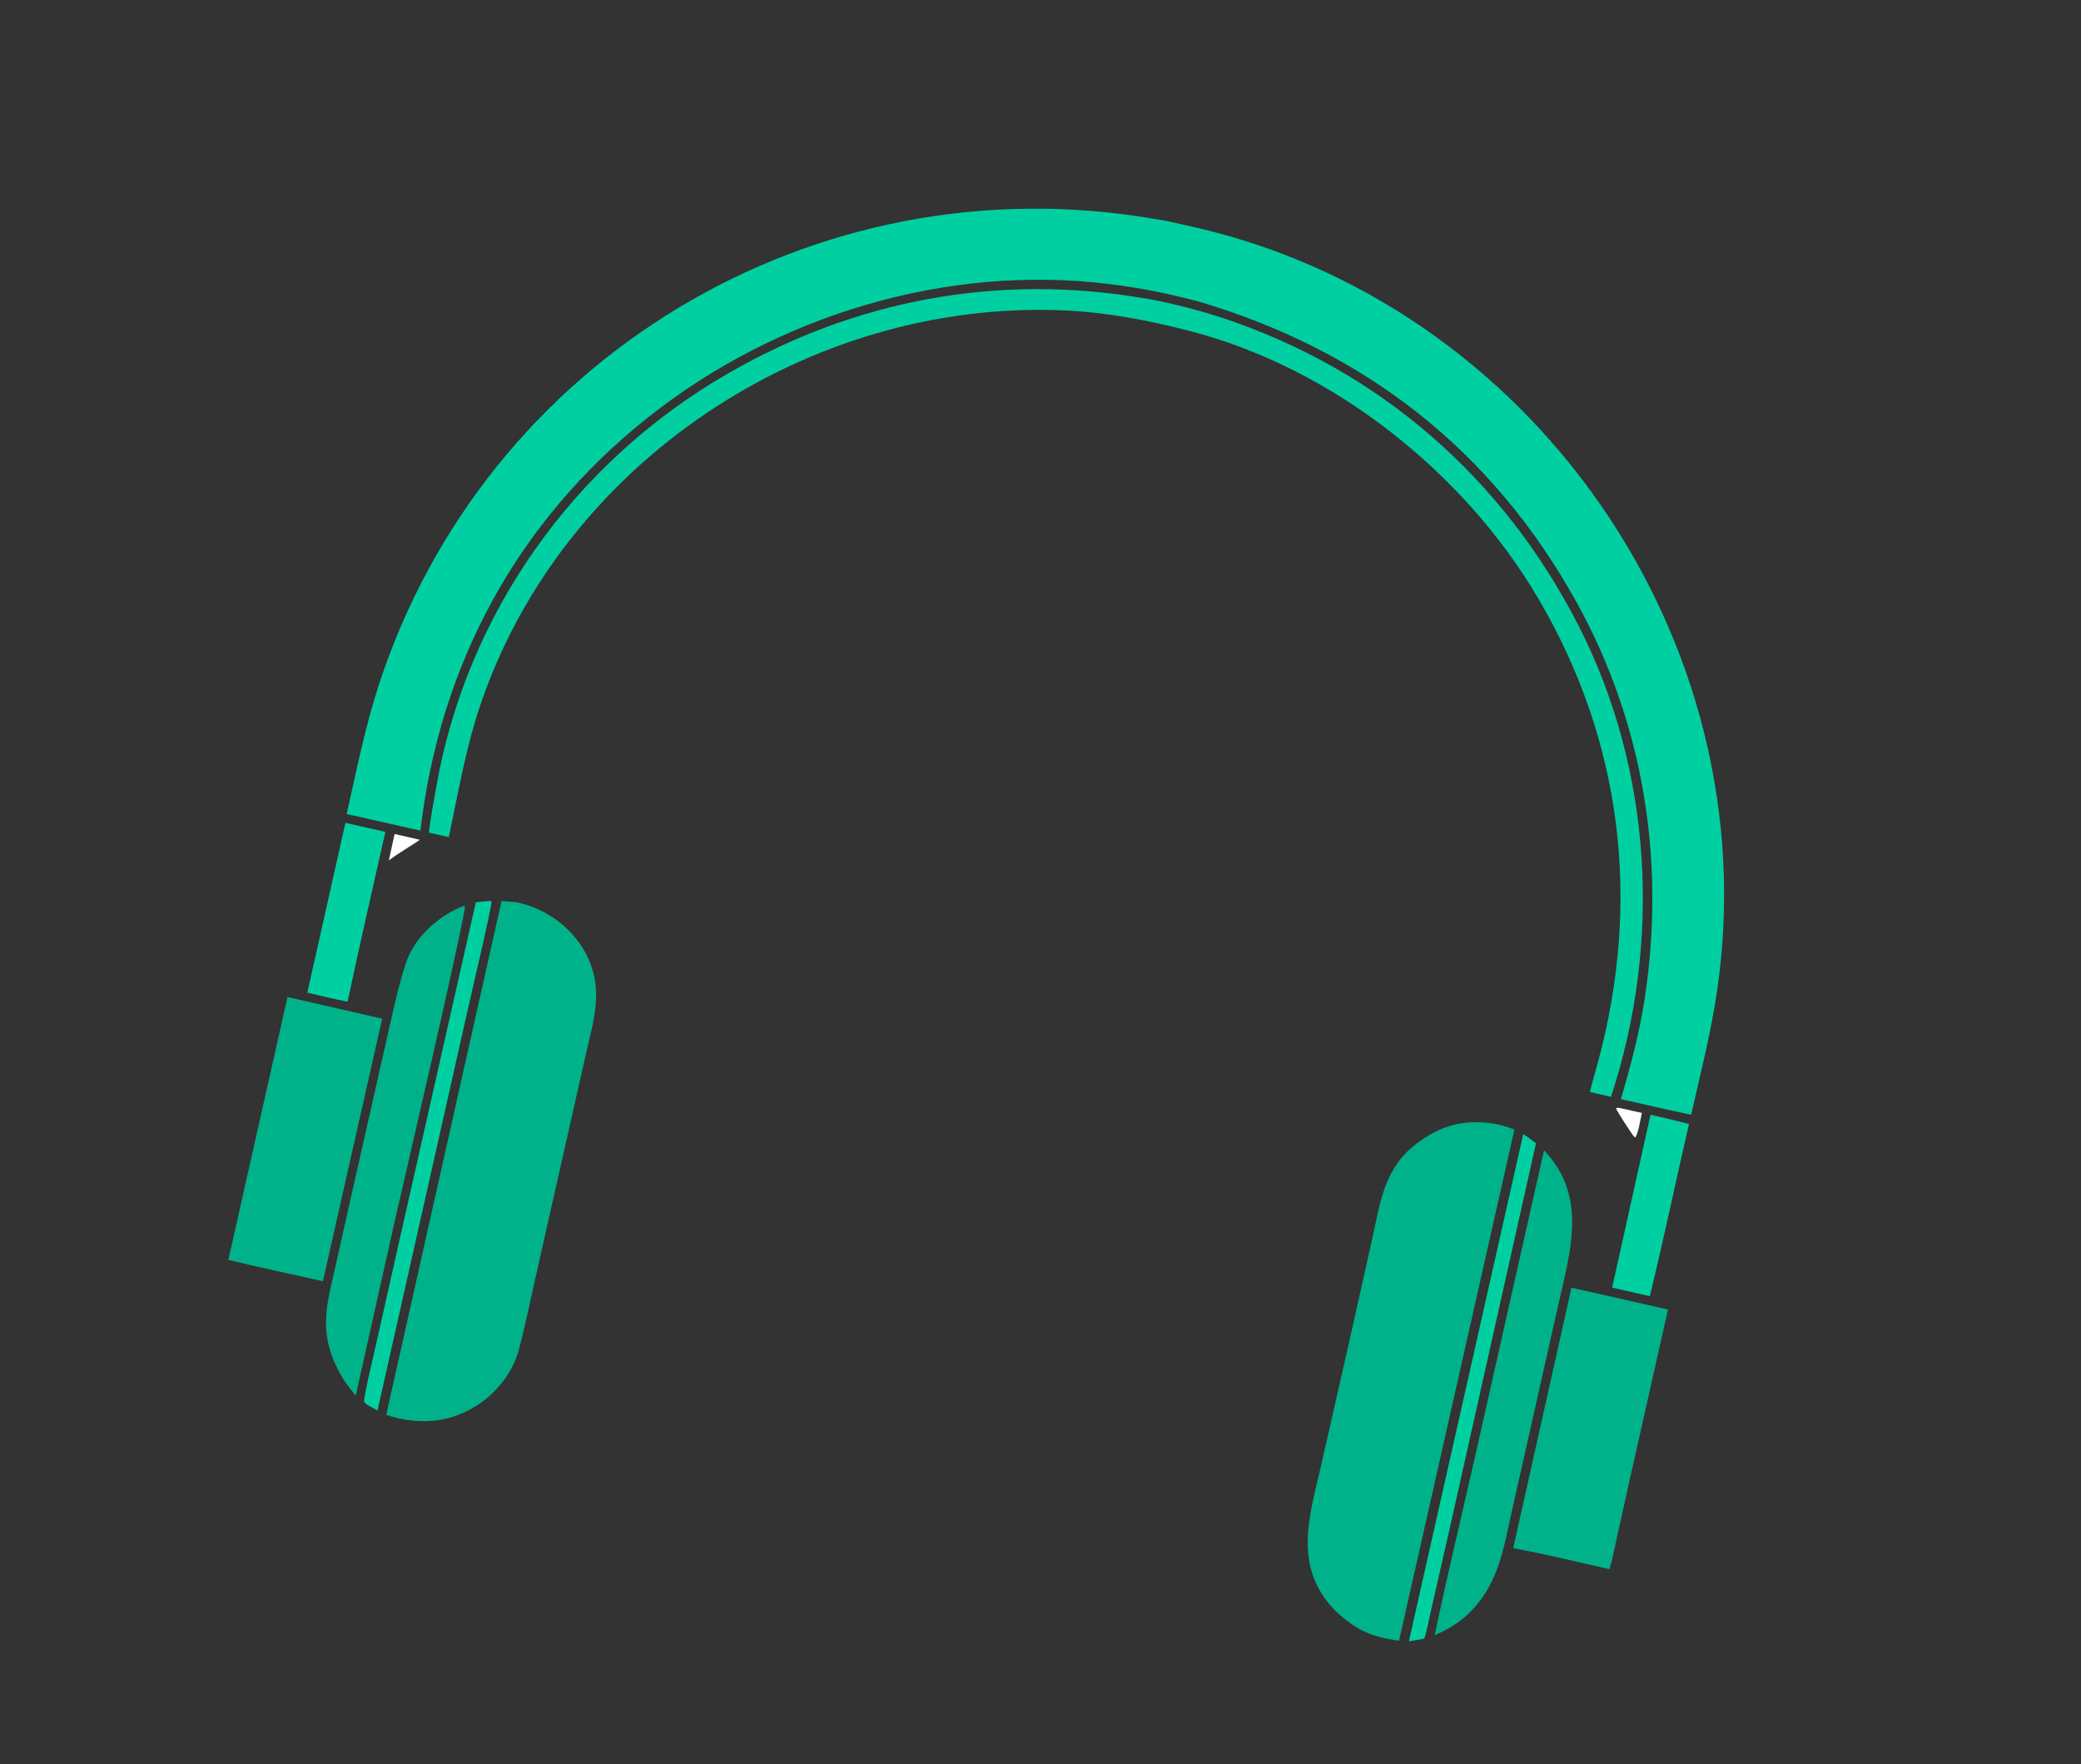
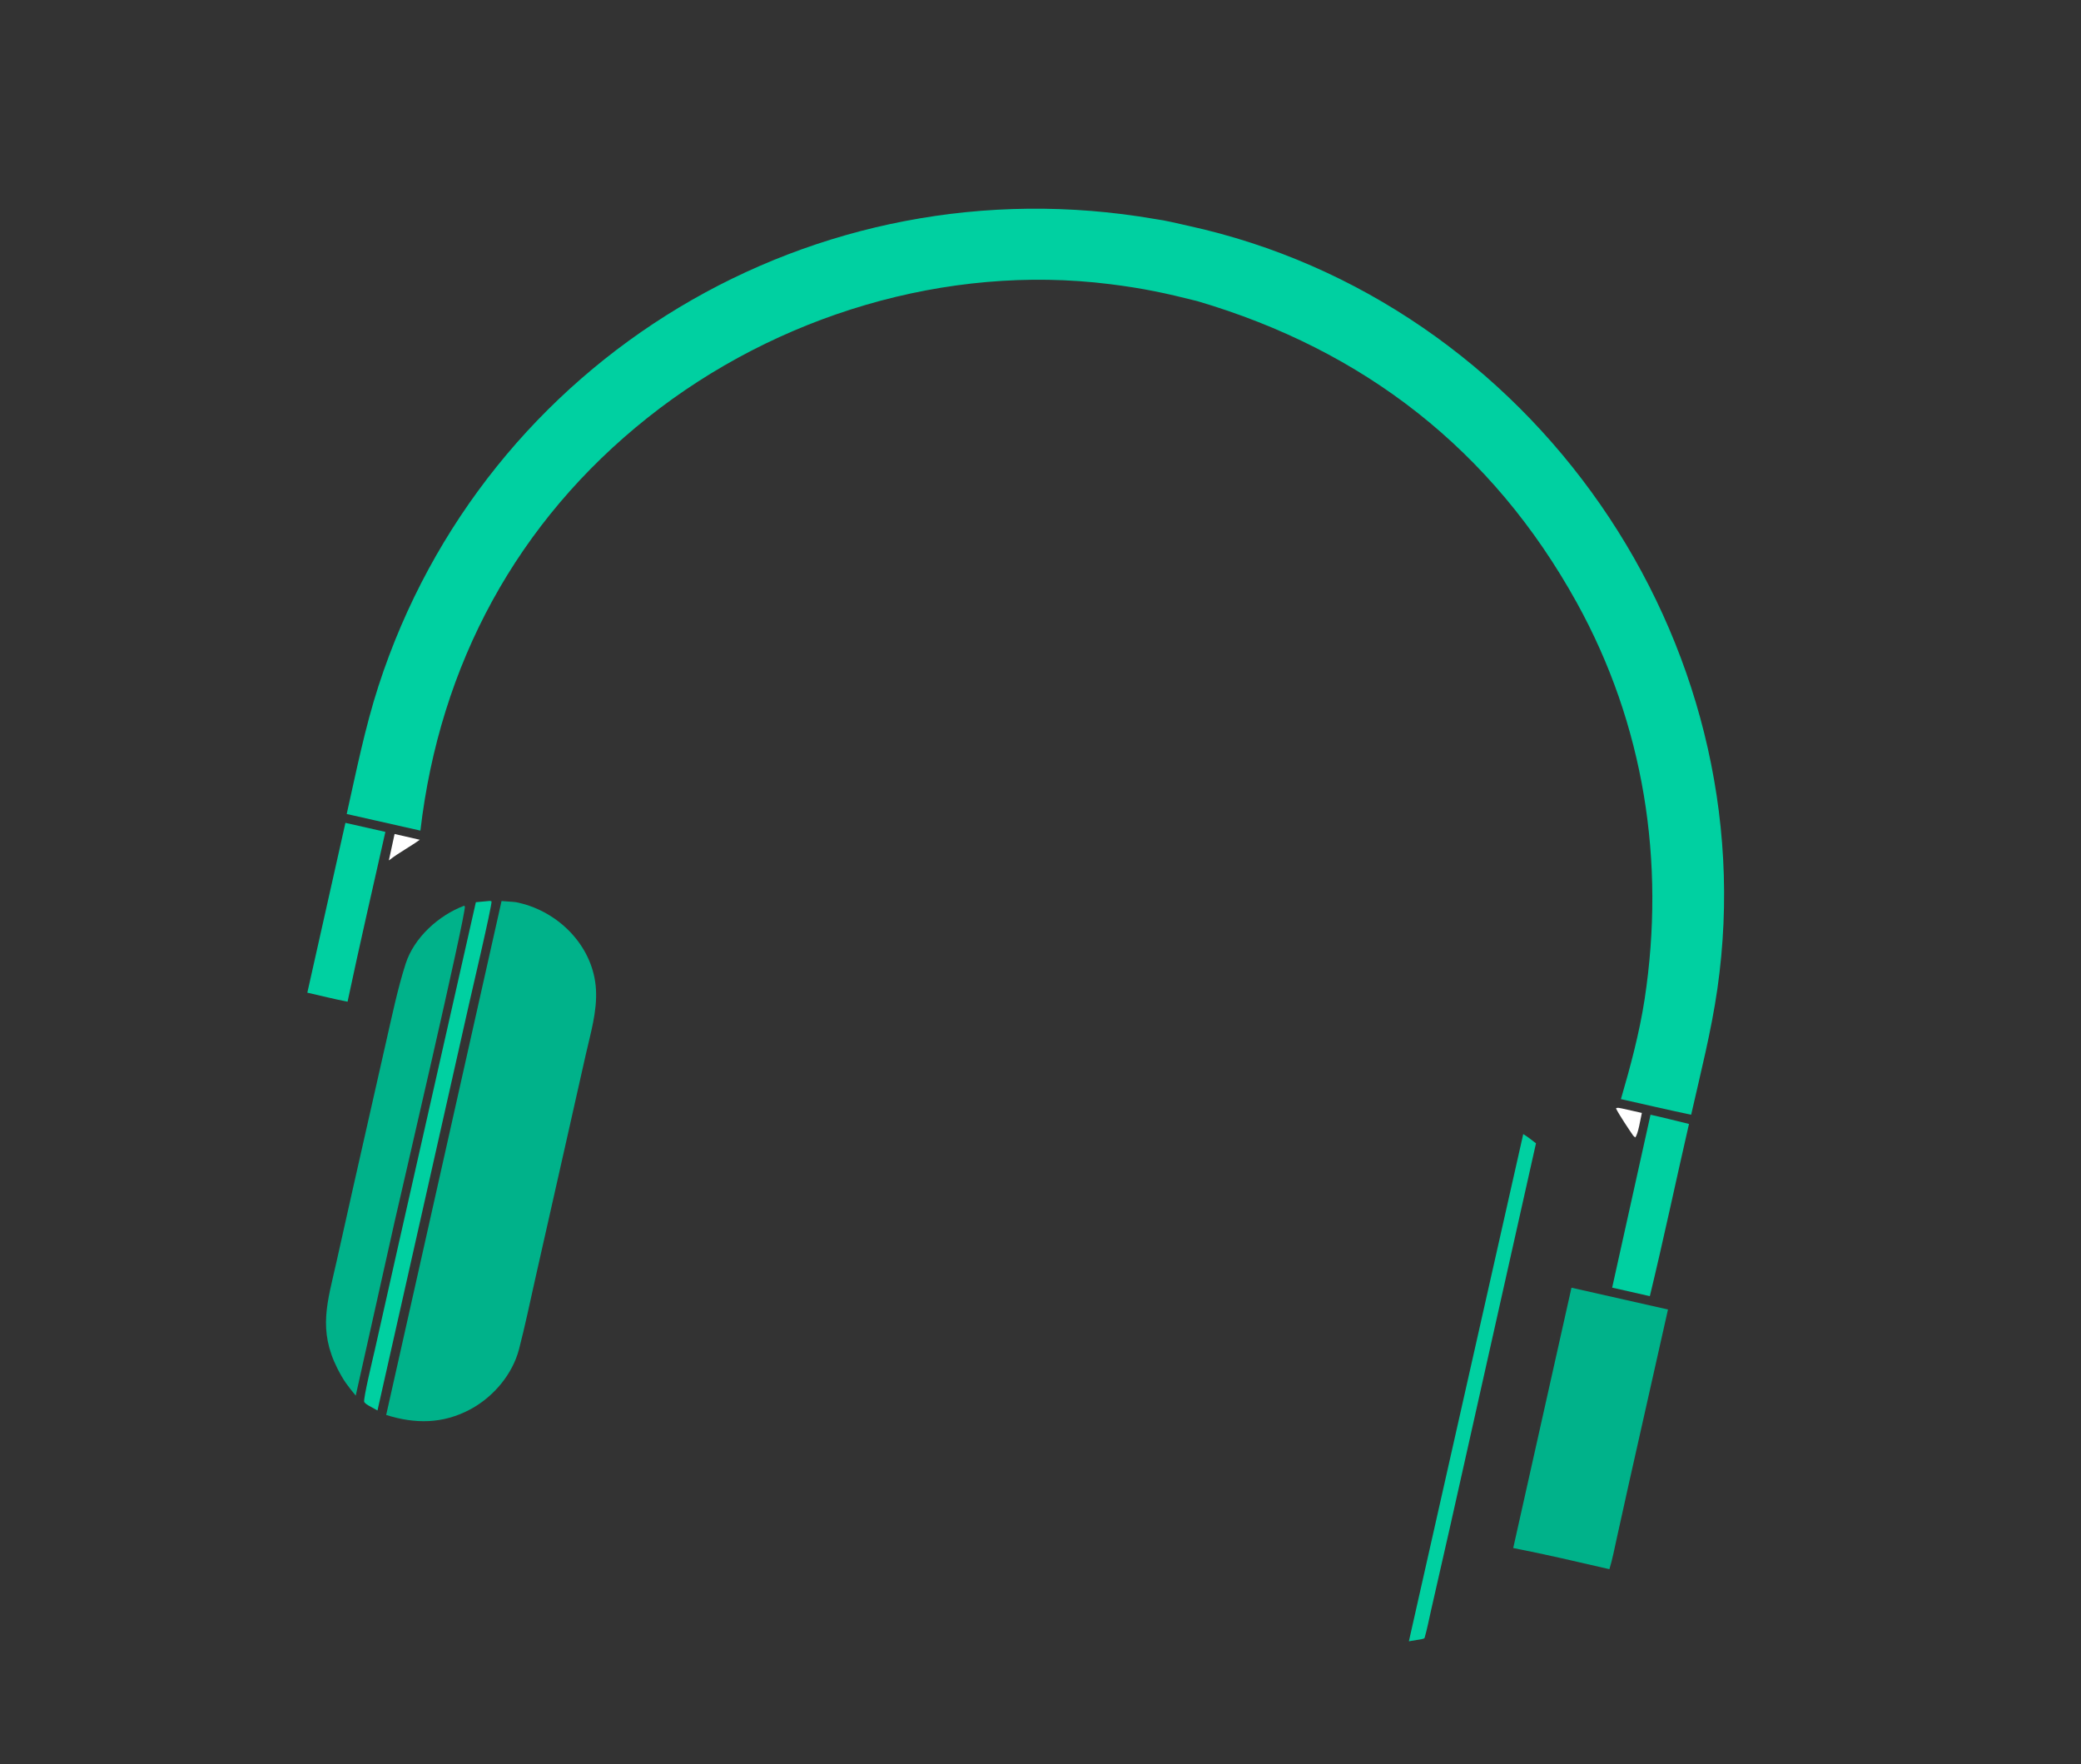
<svg xmlns="http://www.w3.org/2000/svg" width="315" height="267" viewBox="0 0 315 267" fill="none">
  <rect x="0" y="0" width="315" height="267" fill="#333333" stroke="none" />
  <g clip-path="url(#clip0_3384_20111)">
    <path d="M52.481 123.203C53.938 116.716 55.246 110.131 57.3 103.801C73.389 54.231 123.323 24.228 174.844 33.151C176.459 33.363 178.242 33.821 179.85 34.172C231.884 45.541 267.557 96.895 259.957 149.682C259.034 156.097 257.426 162.397 255.989 168.725C252.461 167.986 248.88 167.146 245.358 166.358C246.796 161.434 248.172 156.3 248.947 151.229C252.121 130.429 248.864 109.654 238.684 91.227C225.884 68.059 206.383 52.983 181.244 45.578C176.378 44.35 173.018 43.632 167.998 43.005C143.294 39.917 117.545 47.724 98.071 63.189C78.276 78.909 66.563 100.596 63.637 125.72L52.481 123.203Z" fill="#00D0A1" />
-     <path d="M64.913 126.014C65.161 123.847 65.608 121.614 65.974 119.474C70.517 92.946 86.896 69.945 110.232 56.506C129.436 45.446 150.751 41.407 172.843 45.091C176.218 45.588 181.453 46.94 184.714 48.01C208.737 55.897 227.571 72.352 239.017 94.844C250.153 116.728 251.515 142.774 243.851 166.015L240.666 165.272C240.979 163.875 241.548 162.035 241.935 160.591C248.427 136.374 245.578 112.192 232.815 90.529C221.523 71.361 201.58 55.585 179.89 50.043C173.772 48.46 167.383 47.258 161.06 46.981C122.342 45.286 84.831 70.15 72.549 107.188C70.427 113.586 69.334 120.128 67.934 126.698L64.913 126.014Z" fill="#00D0A1" />
    <path d="M247.209 171.876C246.568 170.944 245.078 168.723 244.61 167.766C244.875 167.589 245.072 167.707 245.496 167.77L248.528 168.449C248.338 169.242 247.971 171.708 247.514 172.165L247.209 171.876Z" fill="white" />
    <path d="M244.032 194.892L249.839 168.721C251.761 169.142 253.746 169.654 255.663 170.119C253.665 178.799 251.833 187.519 249.737 196.184L244.032 194.892Z" fill="#00D0A1" />
    <path d="M46.52 150.249L52.286 124.545L58.335 125.912C56.417 134.45 54.42 143.06 52.611 151.615C50.716 151.252 48.429 150.678 46.52 150.249Z" fill="#00D0A1" />
    <path d="M58.861 130.231L59.728 126.231L63.544 127.106C62.883 127.587 62.055 128.09 61.358 128.538C60.381 129.139 59.781 129.537 58.861 130.231Z" fill="white" />
    <path d="M75.921 136.378L77.665 136.505C78.167 136.534 78.706 136.677 79.176 136.805C85.042 138.415 89.854 143.544 90.211 149.755C90.403 153.111 89.387 156.406 88.655 159.673L85.481 173.779L81.027 193.515C80.239 197.027 79.467 200.744 78.564 204.211C77.574 208.011 74.715 211.4 71.249 213.282L71.09 213.367C66.972 215.535 62.803 215.533 58.456 214.165L75.921 136.378Z" fill="#00B28A" />
-     <path d="M201.957 243.64C195.545 236.818 198.324 229.196 200.099 221.271L204.441 202.139L207.705 187.528C208.955 181.93 209.499 176.819 214.444 173.081C217.864 170.496 221.17 169.481 225.441 169.98C226.848 170.149 227.918 170.484 229.242 170.947L211.772 248.338C207.408 247.708 205.241 246.733 201.957 243.64Z" fill="#00B28A" />
    <path d="M72.031 136.556L74.163 136.357L74.406 136.428C74.495 137.025 71.254 150.817 70.91 152.35L57.14 213.486L55.842 212.77C55.461 212.545 55.425 212.53 55.129 212.208C54.964 211.693 56.513 205.313 56.728 204.353L60.332 188.315L72.031 136.556Z" fill="#00D0A1" />
    <path d="M213.262 248.42L230.572 171.653C231.233 172.046 231.888 172.577 232.501 173.049L219.451 231.281L216.601 243.807C216.32 245.045 216.016 246.607 215.659 247.838C215.603 248.04 215.51 248 215.228 248.091L213.262 248.42Z" fill="#00D0A1" />
    <path d="M51.095 207.175C48.111 201.276 49.567 197.097 50.91 191.099L53.443 179.787L58.435 157.723C59.324 153.839 60.188 149.648 61.405 145.862C62.678 141.905 66.393 138.548 70.252 137.09L70.366 137.191C70.572 138.264 60.516 181.459 59.705 185.026L53.847 211.239C52.572 209.688 52.032 209 51.095 207.175Z" fill="#00B28A" />
-     <path d="M217.166 247.502C219.04 238.511 221.338 229.074 223.365 220.081L233.717 174.117C233.881 174.269 234.038 174.449 234.185 174.616C240.236 181.454 237.642 189.631 235.901 197.396L232.286 213.462L229.004 228.03C227.547 234.479 226.896 240.212 221.64 244.829C220.167 246.019 218.886 246.754 217.166 247.502Z" fill="#00B28A" />
-     <path d="M34.567 190.685L43.52 150.907L57.851 154.187L48.878 193.922C44.145 192.867 39.267 191.839 34.567 190.685Z" fill="#00B28A" />
    <path d="M229.056 234.305L237.873 194.904L252.482 198.203L246.585 224.435L244.765 232.66C244.448 234.093 244.044 236.161 243.613 237.506C238.805 236.401 233.89 235.244 229.056 234.305Z" fill="#00B28A" />
  </g>
  <defs>
    <clipPath id="clip0_3384_20111">
      <rect width="274.657" height="211.079" fill="white" transform="translate(46.446) rotate(12.711)" />
    </clipPath>
  </defs>
</svg>